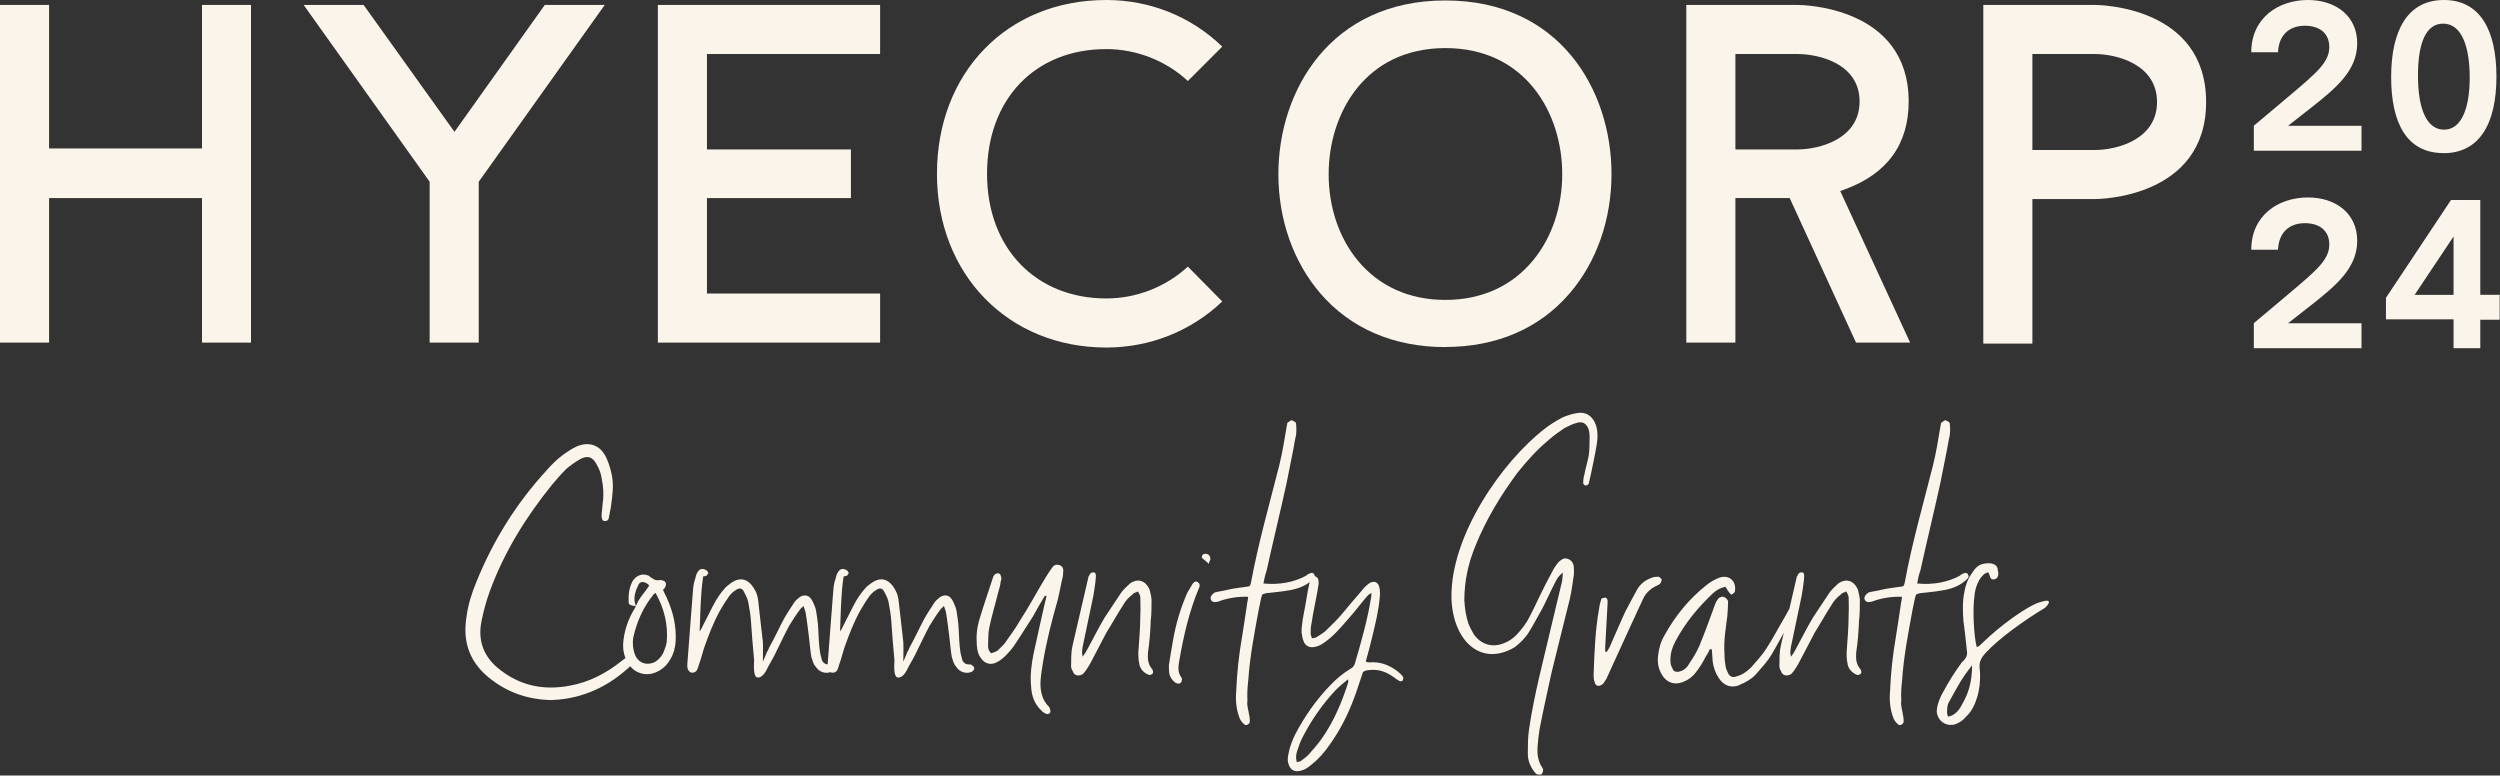
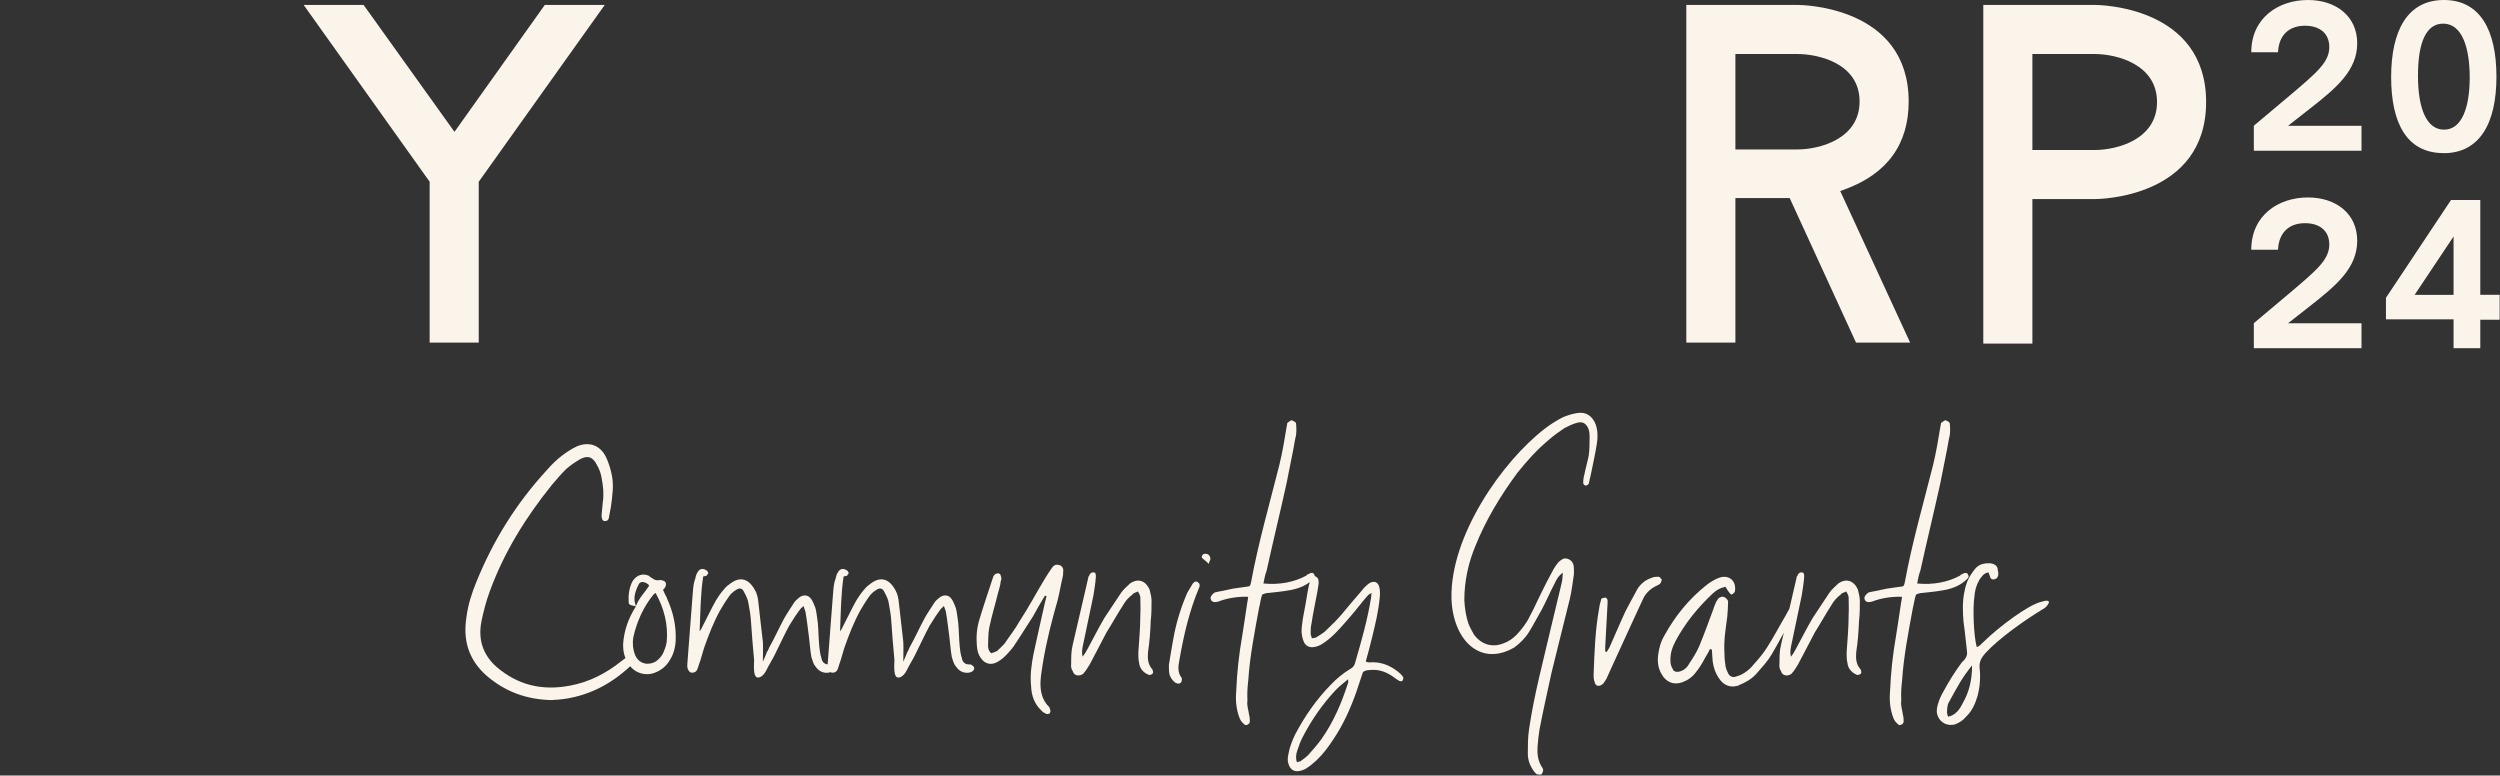
<svg xmlns="http://www.w3.org/2000/svg" width="274" height="85" viewBox="0 0 274 85" fill="none">
  <rect x="0" y="0" width="274" height="85" fill="#333333" stroke="none" />
  <path d="M213.52 78.55C213.43 78.38 213.39 78.2 213.39 78.07C213.39 77.77 213.43 77.37 213.52 77.11C214.65 75.06 214.96 74.41 216.14 72.92C216.14 74.58 215.79 75.93 215.09 77.11C214.79 77.72 214.35 78.38 213.52 78.55ZM214.3 79.38C214.74 79.21 215.17 78.94 215.48 78.55C216.13 77.94 216.48 77.15 216.74 76.28C217 75.28 217.09 74.23 216.96 73.14C216.92 72.49 217.18 72.05 217.61 71.57C219.14 69.91 222.06 67.86 224.02 66.69C224.19 66.65 225.29 65.47 223.76 65.95C222.32 66.26 219.09 68.7 217.44 70.31C217.22 70.48 217 70.83 216.65 70.92C216.3 69.61 216.21 66.6 216.39 65.43C216.43 64.73 216.61 64.12 216.96 63.51C217.22 63.16 217.44 62.81 217.92 62.73C218.05 62.95 218.09 63.21 218.18 63.38C218.35 63.55 218.62 63.55 218.83 63.38C219.05 63.16 219.05 62.81 218.96 62.51C218.96 61.99 218.57 61.77 218.04 61.73C216.91 61.73 216.6 62.12 216.12 62.82C215.64 63.52 215.42 64.13 215.29 64.91C215.07 65.96 215.12 67.09 215.2 68.14C215.37 69.32 215.46 70.32 215.59 71.5C215.63 71.94 215.33 72.33 215.02 72.59C214.28 73.59 213.62 74.64 213.01 75.77C212.75 76.21 212.53 76.69 212.4 77.17C212.31 77.43 212.27 77.74 212.27 78.04C212.4 79.04 213.27 79.65 214.28 79.39M208.03 79.38C208.16 79.6 208.64 79.38 208.64 79.08C208.64 78.86 208.64 78.64 208.55 78.29C208.51 77.85 208.29 77.37 208.38 76.76C208.34 76.02 208.38 75.32 208.47 74.58C208.64 71.92 209.17 69.26 209.65 66.64C209.78 66.16 209.82 65.64 210 65.16C210.22 65.07 210.44 64.99 210.65 64.99C211.35 64.9 212.05 64.86 212.74 64.73C213.7 64.6 214.66 64.29 215.4 63.64C215.62 63.42 215.88 63.29 215.7 62.99C215.61 62.73 215.35 62.73 215 62.95C214.91 62.95 214.87 63.04 214.83 63.08C213.56 63.78 211.91 64.13 210.12 63.95C210.21 63.51 210.29 62.99 210.47 62.55C211.17 59.37 211.95 56.18 212.65 53C212.96 51.34 213.35 49.64 213.61 48.07C213.78 47.5 213.74 46.94 213.7 46.41C213.66 46.24 213.44 46.15 213.22 46.06C213.13 46.06 212.92 46.23 212.78 46.32C212.69 46.36 212.74 46.58 212.69 46.63C212.43 48.2 212.21 49.55 211.86 50.99C210.77 55.31 209.55 59.54 208.76 63.85C208.72 64.02 208.67 64.2 208.59 64.24C208.5 64.28 208.46 64.28 208.46 64.28C207.67 64.41 206.98 64.45 206.24 64.63C205.76 64.76 205.32 64.8 204.8 64.93C204.45 65.15 204.28 65.45 204.36 65.67C204.45 65.97 204.71 66.06 205.19 65.93C206.19 65.54 207.41 65.36 208.46 65.41C208.42 65.63 208.42 65.85 208.37 65.98C208.2 67.25 207.98 68.51 207.8 69.73C207.45 71.74 207.23 73.7 207.15 75.75C207.06 76.8 207.15 77.76 207.54 78.76C207.67 79.02 207.76 79.15 208.02 79.37M203.36 73.88C203.53 74.01 203.71 74.01 203.88 73.88C204.06 73.79 204.01 73.58 203.92 73.36L203.88 73.32C203.4 72.75 203.4 72.14 203.44 71.49C203.62 70.36 203.7 69.22 203.75 68.04C203.84 67.3 203.84 66.51 203.84 65.82C203.84 65.43 203.71 64.99 203.62 64.6C203.18 63.64 202.35 63.34 201.48 63.95C201.17 64.25 200.74 64.6 200.48 65L198.69 67.7C198.04 68.79 197.51 69.88 196.86 71.06C196.73 71.32 196.56 71.63 196.29 71.97C196.16 71.53 196.25 71.19 196.29 70.88L197.47 65.26C197.56 64.65 197.69 63.95 197.73 63.3C197.77 62.91 197.69 62.73 197.47 62.73C197.16 62.73 197.08 62.9 196.99 63.12C196.9 63.21 196.9 63.25 196.9 63.34L195.2 70.67C195.03 71.32 195.03 72.07 195.03 72.76C194.99 73.02 195.03 73.33 195.2 73.55C195.33 74.07 195.9 74.16 196.33 73.86C196.64 73.55 196.85 73.16 197.07 72.81C197.68 71.68 198.25 70.54 198.9 69.32C199.51 68.36 200.08 67.31 200.73 66.31C200.99 65.83 201.34 65.48 201.78 65.13C201.87 64.96 202.13 64.96 202.35 64.82C202.48 65.08 202.61 65.26 202.61 65.47C202.61 66.08 202.65 66.78 202.61 67.39C202.61 68.79 202.48 70.14 202.39 71.53C202.39 71.92 202.39 72.27 202.48 72.66C202.52 73.14 202.83 73.62 203.35 73.88M190.58 75.1C191.32 74.8 192.02 74.4 192.5 73.84C193.11 73.14 193.72 72.49 194.16 71.75C195.03 70.27 195.77 68.83 196.6 67.35C196.69 67.18 196.77 66.96 196.77 66.83C196.81 66.7 196.73 66.53 196.68 66.53C196.55 66.49 196.33 66.49 196.24 66.57C196.02 66.83 195.89 67.14 195.72 67.44C195.02 68.62 194.37 69.88 193.58 71.1C193.1 71.84 192.49 72.5 191.92 73.15C191.44 73.63 190.92 73.98 190.26 74.15C189.91 74.28 189.61 74.15 189.43 73.85C189.3 73.59 189.17 73.28 189.13 73.07C189.04 72.55 189 72.11 189 71.59C188.91 70.24 189.13 68.93 189.31 67.58C189.35 67.01 189.4 66.49 189.4 65.92C189.4 65.79 189.18 65.53 189.05 65.48C188.79 65.31 188.53 65.44 188.35 65.57L188.09 65.96C187.96 66.27 187.83 66.57 187.74 66.88C187.26 68.19 186.78 69.5 186.26 70.76C185.96 71.46 185.61 72.03 185.17 72.68C184.95 73.12 184.6 73.46 184.08 73.6C183.73 73.69 183.38 73.6 183.3 73.25C183.13 72.99 183.08 72.68 183.08 72.46C183.04 71.63 183.3 70.89 183.65 70.24C184.7 68.28 186.09 66.58 187.71 65.05C188.1 64.7 188.49 64.44 189.11 64.31C189.28 64.57 189.41 64.83 189.59 65.01C189.63 65.14 189.81 65.18 189.85 65.14C190.02 65.01 190.15 64.92 190.15 64.79C190.33 63.66 189.5 62.96 188.45 63.31C187.97 63.48 187.45 63.79 187.01 64.14C185.09 65.67 183.61 67.5 182.43 69.63C182.04 70.28 181.82 71.03 181.73 71.81C181.64 72.55 181.73 73.25 182.12 73.9C182.6 74.77 183.47 75.12 184.39 74.77C185 74.55 185.48 74.2 185.87 73.68C186.26 73.2 186.61 72.63 186.92 72.02C187.09 71.76 187.27 71.45 187.4 71.15C187.44 71.15 187.53 71.15 187.62 71.19C187.66 71.58 187.66 72.02 187.71 72.5C187.8 73.15 188.01 73.76 188.36 74.29C188.93 75.16 189.67 75.42 190.58 75.12M175.71 74.93C175.8 74.76 175.97 74.58 176.06 74.41L176.67 73.06C176.67 73.06 180.12 65.52 180.12 65.56C180.38 64.99 180.99 64.43 181.65 64.16C181.78 64.07 181.95 64.03 182 63.9C182.04 63.81 182.13 63.64 182.13 63.51C182.04 63.38 181.87 63.21 181.78 63.21C181.52 63.21 181.26 63.21 180.99 63.34C180.34 63.56 179.81 63.99 179.46 64.56C179.02 65.39 178.54 66.22 178.15 67C177.54 68.31 177.02 69.57 176.45 70.84C176.36 71.06 176.19 71.28 176.1 71.45C176.01 71.45 175.97 71.41 175.93 71.41V70.93C176.02 69.36 176.1 67.75 176.19 66.13V65.78C176.15 65.61 176.02 65.43 175.84 65.52C175.75 65.52 175.49 65.56 175.49 65.69C175.4 66.04 175.31 66.3 175.27 66.65C174.83 69.05 174.75 71.53 174.66 73.93C174.66 74.19 174.66 74.45 174.75 74.67C174.84 75.24 175.27 75.32 175.71 74.93ZM168.51 84.87C168.69 84.91 168.86 84.91 168.95 84.87C169.04 84.74 169.13 84.57 169.13 84.39C169.13 84.26 169.04 84.13 168.95 84C168.56 83.35 168.47 82.65 168.51 81.91C168.55 81.26 168.64 80.56 168.73 79.95C169.12 77.9 169.6 75.81 170.04 73.76C170.69 71.06 171.39 68.35 172.05 65.65C172.27 64.73 172.35 63.91 172.49 63.03C172.53 62.77 172.49 62.46 172.49 62.16C172.45 61.68 172.23 61.38 171.79 61.24C171.35 61.11 171.09 61.37 170.79 61.63C170.57 61.93 170.35 62.2 170.18 62.55C169.7 63.42 169.26 64.29 168.83 65.17C168.44 65.95 168.09 66.78 167.65 67.57C167.3 68.31 166.78 68.97 166.21 69.58C165.82 69.97 165.34 70.32 164.81 70.5C163.55 71.02 162.33 70.63 161.54 69.54C161.32 69.15 161.1 68.76 160.93 68.32C160.67 67.54 160.54 66.66 160.49 65.79C160.49 63.7 160.93 61.69 161.71 59.82C162.89 56.9 164.46 54.33 166.29 51.84C167.34 50.53 168.43 49.31 169.69 48.26C170.26 47.74 170.91 47.3 171.48 46.91C171.92 46.69 172.35 46.47 172.83 46.34C173.44 46.17 173.83 46.38 174.09 46.99C174.18 47.25 174.22 47.51 174.22 47.77C174.22 48.47 174.22 49.21 174.13 49.91C174 50.61 173.78 51.3 173.65 52C173.56 52.3 173.52 52.61 173.52 52.96C173.52 53.05 173.69 53.22 173.78 53.22C173.87 53.22 174.08 53.13 174.13 53C174.22 52.65 174.26 52.35 174.35 52.04C174.57 50.91 174.83 49.82 175 48.72C175.13 47.98 175.13 47.28 174.91 46.58C174.56 45.62 173.86 45.1 172.86 45.27C172.29 45.36 171.77 45.53 171.25 45.75C170.6 46.1 169.94 46.49 169.33 46.97C164.66 50.55 158.95 58.7 159.08 65.55C159.21 70.13 162.22 73.14 165.97 70.96C166.62 70.48 167.19 69.91 167.58 69.26C168.1 68.43 168.54 67.56 169.02 66.73C169.5 65.81 169.89 64.9 170.37 63.98C170.54 63.63 170.72 63.19 171.29 62.76C171.25 63.2 171.25 63.46 171.2 63.72L170.02 68.65C169.15 72.4 168.14 76.11 167.58 79.95C167.45 80.82 167.45 81.74 167.45 82.61C167.45 83.35 167.71 84.01 168.19 84.62C168.28 84.71 168.36 84.84 168.49 84.88M142.13 83.52C142 83.08 142.04 82.69 142.17 82.3C142.35 81.78 142.52 81.25 142.78 80.77C143.78 78.85 144.96 77.15 146.44 75.58C146.83 75.19 147.27 74.84 147.75 74.45C147.75 74.67 147.79 74.76 147.75 74.84C147.05 77.02 146.18 79.07 144.87 80.95C144.43 81.56 143.91 82.17 143.39 82.74C143.13 83 142.82 83.22 142.52 83.44C142.43 83.48 142.26 83.48 142.13 83.53M142.31 84.52C142.57 84.48 142.88 84.39 143.1 84.26C143.54 84 143.93 83.65 144.28 83.34C145.02 82.64 145.59 81.86 146.11 81.07C147.2 79.46 147.99 77.71 148.64 75.88C148.9 75.14 149.12 74.4 149.38 73.66C149.6 73.49 149.86 73.44 150.08 73.44C151.13 73.31 152 73.66 152.83 74.27C153 74.4 153.18 74.53 153.35 74.62C153.48 74.71 153.65 74.66 153.74 74.58C153.78 74.49 153.83 74.32 153.78 74.19C153.69 74.06 153.56 73.93 153.48 73.84C152.61 73.06 151.6 72.58 150.43 72.58C150.21 72.58 149.95 72.67 149.69 72.49C149.95 71.62 150.17 70.7 150.39 69.83C150.74 68.39 151.09 66.95 151.22 65.47C151.26 65.12 151.26 64.73 151.18 64.38C151.05 63.77 150.57 63.6 150.05 63.94C149.75 64.16 149.44 64.46 149.22 64.77C148.48 65.6 147.78 66.47 147.04 67.34C146.56 67.91 145.99 68.47 145.43 69C145.12 69.35 144.69 69.57 144.3 69.83C144.17 69.92 144 69.92 143.78 69.96C143.74 69.74 143.65 69.61 143.65 69.44C143.65 69.09 143.65 68.7 143.74 68.35C143.91 67.17 144.18 66 144.39 64.82L144.52 63.99C144.52 63.69 144.56 63.38 144.22 63.2C144.09 63.11 143.96 63.11 143.83 63.16C143.48 63.34 143.13 66.13 143.04 66.48C142.87 67.4 142.65 68.36 142.65 69.31C142.69 69.62 142.74 69.96 142.87 70.27C143.04 70.75 143.48 71.01 144 70.92C144.3 70.88 144.65 70.75 144.92 70.57C145.4 70.27 145.88 69.87 146.27 69.48C146.88 68.87 147.45 68.21 148.01 67.56C148.66 66.82 149.23 66.03 149.89 65.29C149.98 65.16 150.11 65.12 150.33 64.99C150.29 65.16 150.29 65.29 150.29 65.38C149.9 67.87 149.2 70.31 148.5 72.71C148.41 73.01 148.24 73.19 147.98 73.32C147.19 73.8 146.5 74.37 145.84 75.06C144.27 76.67 142.96 78.55 141.92 80.55C141.62 81.2 141.35 81.86 141.22 82.6C141.13 82.99 141.09 83.39 141.22 83.73C141.39 84.3 141.79 84.6 142.35 84.51M136.37 79.38C136.5 79.6 136.98 79.38 136.98 79.08C136.98 78.86 136.98 78.64 136.89 78.29C136.85 77.85 136.63 77.37 136.72 76.76C136.68 76.02 136.72 75.32 136.81 74.58C136.98 71.92 137.51 69.26 137.99 66.64C138.12 66.16 138.16 65.64 138.34 65.16C138.56 65.07 138.78 64.99 138.99 64.99C139.69 64.9 140.38 64.86 141.08 64.73C142.04 64.6 143 64.29 143.74 63.64C143.96 63.42 144.22 63.29 144.05 62.99C143.96 62.73 143.7 62.73 143.35 62.95C143.26 62.95 143.22 63.04 143.18 63.08C141.92 63.78 140.26 64.13 138.47 63.95C138.56 63.51 138.65 62.99 138.82 62.55C139.52 59.37 140.3 56.18 141 53C141.31 51.34 141.7 49.64 141.96 48.07C142.13 47.5 142.09 46.94 142.05 46.41C142.01 46.24 141.79 46.15 141.57 46.06C141.48 46.06 141.26 46.23 141.13 46.32C141.04 46.36 141.09 46.58 141.04 46.63C140.78 48.2 140.56 49.55 140.21 50.99C139.12 55.31 137.9 59.54 137.11 63.85C137.07 64.02 137.02 64.2 136.93 64.24C136.84 64.28 136.8 64.28 136.8 64.28C136.01 64.41 135.32 64.45 134.58 64.63C134.1 64.76 133.66 64.8 133.14 64.93C132.79 65.15 132.62 65.45 132.7 65.67C132.79 65.97 133.05 66.06 133.53 65.93C134.53 65.54 135.75 65.36 136.8 65.41C136.76 65.63 136.76 65.85 136.71 65.98C136.54 67.25 136.32 68.51 136.14 69.73C135.79 71.74 135.57 73.7 135.49 75.75C135.4 76.8 135.49 77.76 135.88 78.76C136.01 79.02 136.1 79.15 136.36 79.37M128.87 74.84C129.09 74.97 129.31 74.97 129.48 74.75C129.52 74.66 129.57 74.4 129.52 74.31C129.04 73.7 129.13 73.05 129.26 72.35C129.74 69.6 130.35 66.94 131.44 64.37C131.48 64.33 131.48 64.2 131.48 64.15C131.48 64.02 131.44 63.89 131.3 63.85C131.26 63.72 131.04 63.72 130.95 63.76C130.82 63.85 130.73 63.93 130.69 64.02L130.12 64.98C129.38 66.68 128.86 68.43 128.55 70.26C128.37 71.22 128.24 72.14 128.11 72.88C128.11 73.32 128.11 73.53 128.15 73.8C128.24 74.24 128.5 74.59 128.85 74.85M132.49 61.8C132.53 61.5 132.66 61.41 132.66 61.28C132.66 60.84 132.35 60.63 131.96 60.71C131.79 60.75 131.61 61.06 131.79 61.19C131.96 61.36 132.18 61.49 132.49 61.8ZM125.74 73.88C125.91 74.01 126.09 74.01 126.26 73.88C126.43 73.79 126.39 73.58 126.3 73.36L126.26 73.32C125.78 72.75 125.78 72.14 125.82 71.49C125.99 70.36 126.08 69.22 126.12 68.04C126.21 67.3 126.21 66.51 126.21 65.82C126.21 65.43 126.08 64.99 125.99 64.6C125.55 63.64 124.73 63.34 123.85 63.95C123.54 64.25 123.11 64.6 122.85 65L121.06 67.7C120.41 68.79 119.88 69.88 119.23 71.06C119.1 71.32 118.92 71.63 118.66 71.97C118.53 71.53 118.62 71.19 118.66 70.88L119.84 65.26C119.93 64.65 120.06 63.95 120.1 63.3C120.14 62.91 120.06 62.73 119.84 62.73C119.54 62.73 119.45 62.9 119.36 63.12C119.27 63.21 119.27 63.25 119.27 63.34L117.57 70.67C117.4 71.32 117.4 72.07 117.4 72.76C117.36 73.02 117.4 73.33 117.57 73.55C117.7 74.07 118.27 74.16 118.7 73.86C119 73.55 119.22 73.16 119.44 72.81C120.05 71.68 120.62 70.54 121.27 69.32C121.88 68.36 122.45 67.31 123.1 66.31C123.36 65.83 123.71 65.48 124.15 65.13C124.24 64.96 124.5 64.96 124.72 64.82C124.85 65.08 124.98 65.26 124.98 65.47C124.98 66.08 125.02 66.78 124.98 67.39C124.98 68.79 124.85 70.14 124.76 71.53C124.76 71.92 124.76 72.27 124.85 72.66C124.89 73.14 125.2 73.62 125.72 73.88M114.57 78.2C114.75 78.33 115.05 78.24 115.09 78.11C115.18 77.93 115.09 77.76 115.05 77.63C115.05 77.59 115.01 77.5 114.96 77.46C114.17 76.68 114 75.67 114.04 74.67C114.08 73.97 114.21 73.28 114.3 72.66C114.69 70.31 115.26 68.08 115.91 65.81C116.13 64.94 116.26 64.11 116.48 63.19C116.52 63.06 116.52 62.89 116.52 62.71C116.61 62.32 116.39 61.97 116.04 61.92C115.74 61.83 115.47 61.96 115.3 62.23C115.04 62.62 114.78 62.97 114.56 63.36C113.6 64.93 112.73 66.59 111.73 68.11C111.25 68.98 110.64 69.72 110.12 70.51C109.86 70.82 109.55 71.08 109.29 71.34C109.07 71.47 108.85 71.51 108.64 71.6C108.34 71.34 108.29 71.03 108.29 70.73C108.33 70.08 108.29 69.47 108.42 68.81C108.68 67.54 109.07 66.28 109.38 65.01C109.51 64.57 109.64 64.14 109.68 63.7C109.77 63.53 109.77 63.31 109.68 63.09C109.68 62.96 109.55 62.87 109.42 62.83C109.33 62.83 109.16 62.87 109.07 62.92C108.94 63.05 108.85 63.18 108.81 63.36C108.33 64.84 107.81 66.33 107.37 67.81C107.06 68.77 106.98 69.73 107.06 70.73C107.1 71.25 107.19 71.73 107.54 72.17C107.89 72.69 108.5 72.91 109.11 72.65C109.5 72.48 109.85 72.21 110.16 71.91C110.6 71.47 111.03 70.99 111.34 70.47C111.99 69.51 112.56 68.55 113.22 67.55C113.61 66.81 114.05 66.07 114.53 65.28C114.57 65.32 114.66 65.32 114.7 65.32C114.66 65.58 114.57 65.8 114.53 66.02C114.09 67.9 113.7 69.77 113.27 71.69C113.05 72.82 112.88 74 113.01 75.22C113.05 76.22 113.36 77.18 114.19 77.92C114.28 78.05 114.45 78.14 114.58 78.18M98.52 74.27C99.09 74.14 99.35 73.53 99.57 73.09C99.92 72.48 100.27 71.87 100.57 71.21C101.01 70.34 101.4 69.47 101.88 68.59C102.27 67.94 102.67 67.33 103.1 66.76C103.19 66.63 103.32 66.59 103.45 66.41C103.54 66.71 103.63 66.85 103.67 67.06C103.84 68.02 103.93 68.94 104.06 69.89C104.15 70.63 104.19 71.29 104.32 72.03C104.45 72.42 104.54 72.81 104.8 73.08C105.19 73.69 105.89 73.87 106.46 73.65C106.68 73.52 106.81 73.39 106.77 73.17C106.73 73.04 106.55 72.91 106.46 72.86C106.46 72.82 106.33 72.82 106.2 72.82C105.72 72.82 105.46 72.51 105.41 72.08C105.28 71.73 105.23 71.3 105.19 70.9C105.1 69.98 105.1 69.07 105.02 68.24C104.93 67.67 104.89 67.11 104.76 66.63C104.63 66.28 104.45 65.85 104.28 65.63C103.98 65.19 103.45 65.15 103.01 65.46C102.79 65.63 102.53 65.85 102.4 66.07C102.01 66.68 101.61 67.25 101.31 67.81C100.74 68.86 100.31 69.86 99.74 70.86C99.65 70.99 99.61 71.25 99.44 71.47C99.44 71.51 99.31 71.82 99 72.52C99 71.82 99.04 71.08 99 70.34C98.83 68.94 98.7 67.55 98.52 66.11C98.48 65.63 98.39 65.11 98.13 64.67C97.39 63.32 96.39 63.14 95.25 64.1C94.99 64.27 94.81 64.49 94.6 64.75C94.34 65.05 94.08 65.45 93.86 65.8C93.34 66.72 92.9 67.68 92.42 68.59C92.33 68.77 92.29 68.9 92.07 69.2C92.16 67.06 92.16 65.14 92.46 63.18C92.63 63.14 92.72 63.14 92.85 63.09C92.89 62.96 93.02 62.87 93.02 62.83C92.98 62.66 92.89 62.53 92.76 62.48C92.41 62.26 92.06 62.35 91.89 62.65C91.71 62.87 91.63 63.17 91.58 63.43C91.41 63.82 91.36 64.35 91.32 64.83C91.1 67.45 90.93 70.11 90.71 72.81V73.11C90.75 73.41 90.93 73.68 91.15 73.72C91.37 73.76 91.67 73.68 91.8 73.37C91.89 73.15 91.93 72.98 91.97 72.85C92.23 72.15 92.36 71.54 92.58 70.89C93.06 69.54 93.58 68.19 94.28 66.92C94.59 66.4 94.93 65.83 95.28 65.35C95.46 65.09 95.76 64.83 95.98 64.7C96.37 64.4 96.72 64.44 96.9 64.83C97.16 65.31 97.38 65.75 97.42 66.18C97.55 66.83 97.64 67.44 97.68 68.01C97.77 69.49 97.9 70.89 98.03 72.33C98.03 72.72 97.85 74.38 98.51 74.25M83.13 74.27C83.7 74.14 83.96 73.53 84.18 73.09C84.53 72.48 84.88 71.87 85.18 71.21C85.62 70.34 86.01 69.47 86.49 68.59C86.88 67.94 87.28 67.33 87.71 66.76C87.8 66.63 87.93 66.59 88.06 66.41C88.15 66.71 88.23 66.85 88.28 67.06C88.45 68.02 88.54 68.94 88.67 69.89C88.76 70.63 88.8 71.29 88.93 72.03C89.06 72.42 89.15 72.81 89.41 73.08C89.8 73.69 90.5 73.87 91.07 73.65C91.29 73.52 91.42 73.39 91.38 73.17C91.34 73.04 91.16 72.91 91.07 72.86C91.07 72.82 90.94 72.82 90.81 72.82C90.33 72.82 90.07 72.51 90.02 72.08C89.89 71.73 89.85 71.3 89.8 70.9C89.71 69.98 89.71 69.07 89.63 68.24C89.54 67.67 89.5 67.11 89.37 66.63C89.24 66.28 89.06 65.85 88.89 65.63C88.58 65.19 88.06 65.15 87.63 65.46C87.41 65.63 87.15 65.85 87.02 66.07C86.63 66.68 86.24 67.25 85.93 67.81C85.36 68.86 84.93 69.86 84.36 70.86C84.27 70.99 84.23 71.25 84.05 71.47C84.05 71.51 83.92 71.82 83.61 72.52C83.61 71.82 83.65 71.08 83.61 70.34C83.43 68.94 83.3 67.55 83.13 66.11C83.09 65.63 83 65.11 82.74 64.67C82 63.32 81 63.14 79.86 64.1C79.6 64.27 79.42 64.49 79.21 64.75C78.95 65.05 78.69 65.45 78.47 65.8C77.95 66.72 77.51 67.68 77.03 68.59C76.94 68.77 76.9 68.9 76.68 69.2C76.77 67.06 76.77 65.14 77.07 63.18C77.25 63.14 77.33 63.14 77.46 63.09C77.5 62.96 77.63 62.87 77.63 62.83C77.59 62.66 77.5 62.53 77.37 62.48C77.02 62.26 76.67 62.35 76.5 62.65C76.33 62.87 76.24 63.17 76.2 63.43C76.03 63.82 75.98 64.35 75.94 64.83C75.72 67.45 75.55 70.11 75.33 72.81V73.11C75.37 73.41 75.55 73.68 75.77 73.72C75.99 73.76 76.29 73.68 76.42 73.37C76.51 73.15 76.55 72.98 76.6 72.85C76.86 72.15 76.99 71.54 77.21 70.89C77.69 69.54 78.21 68.19 78.91 66.92C79.21 66.4 79.56 65.83 79.91 65.35C80.08 65.09 80.39 64.83 80.61 64.7C81 64.4 81.35 64.44 81.52 64.83C81.78 65.31 82 65.75 82.04 66.18C82.17 66.83 82.26 67.44 82.3 68.01C82.39 69.49 82.52 70.89 82.65 72.33C82.65 72.72 82.48 74.38 83.13 74.25M73.06 70.39C73.02 70.78 72.84 71.17 72.71 71.52C72.53 71.91 72.23 72.26 71.84 72.52C70.92 73 70.01 72.69 69.62 71.82C69.36 71.17 69.31 70.47 69.4 69.9C69.79 68.11 70.53 66.5 71.63 65.15C71.63 65.11 71.72 65.11 71.85 64.98C72.81 66.72 73.24 68.47 73.07 70.39M70 64.03C70.17 63.77 70.44 63.73 70.74 63.86C70.83 63.9 70.92 63.95 70.96 63.99C71.05 64.03 71.09 64.08 71.14 64.21C70.66 64.95 70.01 65.56 69.7 66.43C69.35 65.6 69.61 64.82 70.01 64.03M73.1 65.55C72.93 65.24 72.8 64.94 72.66 64.63C72.75 64.59 72.79 64.5 72.84 64.46C73.1 64.07 73.01 63.72 72.66 63.63C72.49 63.59 72.4 63.54 72.22 63.59C71.91 63.63 71.7 63.55 71.43 63.33C71.3 63.29 71.21 63.2 71.13 63.11C70.43 62.8 69.78 63.02 69.34 63.68C68.95 64.38 68.86 65.21 68.9 65.99C68.9 66.25 69.03 66.29 69.34 66.38C69.51 66.38 69.6 66.42 69.69 66.47C68.86 67.78 68.38 69.13 68.29 70.66C68.29 71.36 68.42 72.01 68.81 72.62C69.33 73.62 70.47 74.1 71.56 73.8C72.43 73.54 73.09 72.97 73.48 72.23C73.83 71.66 74 71.01 74.05 70.31C74.14 68.65 73.79 67.08 73.09 65.56M60.54 76.72C63.85 76.59 66.78 75.24 69.26 72.84C69.43 72.75 69.52 72.53 69.61 72.4C69.65 72.27 69.61 72.01 69.48 71.88C69.44 71.84 69.13 71.75 69.04 71.84C68.69 72.01 68.39 72.23 68.12 72.45C66.42 73.8 64.59 74.76 62.45 75.15C59.44 75.72 56.78 75.11 54.43 73.1C52.9 71.75 52.38 70.05 52.77 68.09C52.99 67 53.29 65.87 53.69 64.78C55.26 60.51 57.61 56.71 60.49 53.14C61.01 52.53 61.49 51.96 62.06 51.4C62.5 51.01 63.02 50.66 63.54 50.35C64.37 49.87 64.98 50.05 65.42 50.96C65.68 51.4 65.86 51.88 65.94 52.4C66.11 53.27 66.2 54.14 66.07 55.02L65.94 56.37C65.9 56.85 66.07 57.15 66.29 57.11C66.68 57.11 66.73 56.85 66.77 56.54L66.95 55.58C67.12 54.36 67.3 53.18 67.04 52C66.91 51.35 66.69 50.65 66.39 50.04C65.74 48.77 64.56 48.38 63.25 48.91C62.68 49.17 62.16 49.52 61.68 49.87C61.03 50.35 60.42 50.96 59.89 51.57C56.57 55.19 54.05 59.24 52.21 63.78C51.69 65.04 51.29 66.31 51.12 67.66C50.73 70.15 51.34 72.28 53.3 74.03C55.31 75.77 57.66 76.69 60.54 76.73" fill="#FAF4EA" />
-   <path d="M22.14 37.55V21.71H5.38V37.55H0V0.54H5.38V16.27H22.14V0.54H27.51V37.55H22.14Z" fill="#FAF4EA" />
  <path d="M47.09 37.55V19.92L33.28 0.54H39.85L49.81 14.45L59.71 0.54H66.28L52.47 19.92V37.55H47.09Z" fill="#FAF4EA" />
-   <path d="M72.1 37.55V0.54H96.46V5.92H77.48V16.38H93.26V21.71H77.48V32.17H96.46V37.55H72.1Z" fill="#FAF4EA" />
-   <path d="M121.25 38.09C110.5 38.09 102.69 30.08 102.69 19.05C102.69 8.02 110.32 0 121.25 0C126.05 0 130.55 1.81 133.96 5.11L130.19 8.88C127.79 6.65 124.55 5.38 121.25 5.38C113.43 5.38 108.18 10.87 108.18 19.05C108.18 27.23 113.55 32.71 121.25 32.71C124.56 32.71 127.79 31.44 130.19 29.22L133.96 33.04C130.53 36.3 126.03 38.09 121.25 38.09Z" fill="#FAF4EA" />
-   <path d="M158.41 5.27C149.62 5.27 145.62 12.43 145.62 19.09C145.62 22.69 146.75 26.05 148.8 28.54C151.13 31.37 154.45 32.87 158.41 32.87C162.37 32.87 165.69 31.37 168.03 28.53C170.09 26.03 171.22 22.67 171.22 19.07C171.22 12.42 167.21 5.27 158.41 5.27ZM158.41 38.04C152.75 38.04 148.01 36 144.69 32.13C141.74 28.69 140.11 24.05 140.11 19.07C140.12 9.91 145.84 0.05 158.41 0.05C170.98 0.05 176.62 9.9 176.62 19.06C176.62 24.05 175 28.68 172.06 32.12C168.76 35.99 164.04 38.03 158.4 38.03" fill="#FAF4EA" />
  <path d="M190.2 16.38H196.98C199.34 16.38 203.81 15.28 203.81 11.12C203.81 6.96 199.34 5.92 196.98 5.92H190.2V16.38ZM203.42 37.55L196.15 21.71H190.2V37.55H184.82V0.54H196.98C197.48 0.54 209.19 0.67 209.19 11.12C209.19 15.82 206.83 19.06 202.18 20.76L201.69 20.94L209.35 37.55H203.42Z" fill="#FAF4EA" />
  <path d="M222.75 16.44H229.58C231.94 16.44 236.41 15.34 236.41 11.18C236.41 7.02 231.94 5.92 229.58 5.92H222.75V16.43V16.44ZM217.37 37.66V0.54H229.58C230.08 0.54 241.79 0.68 241.79 11.18C241.79 21.68 230.08 21.82 229.58 21.82H222.75V37.66H217.37Z" fill="#FAF4EA" />
  <path d="M264.64 32.32L268.91 25.92V32.32H264.64ZM273.96 35.05V32.31H271.84V21.92H268.63L261.5 32.64V35H268.91V38.16H271.84V35.04H273.96V35.05ZM258.82 35.43H250.77L253.18 33.54C256.08 31.27 258.35 29.36 258.35 26.38C258.35 23.4 256.01 21.64 252.95 21.64C249.71 21.64 246.74 23.6 246.74 27.37H249.67C249.76 25.43 250.94 24.46 252.62 24.46C254.2 24.46 255.29 25.26 255.29 26.8C255.29 28.45 253.94 29.59 250.92 32.14L247.02 35.42V38.16H258.82V35.42V35.43Z" fill="#FAF4EA" />
  <path d="M267.87 14.21C265.96 14.21 265.01 11.92 265.01 8.28C265.01 4.64 265.91 2.59 267.77 2.59C269.85 2.59 270.68 5.23 270.68 8.49C270.68 11.75 269.83 14.21 267.87 14.21ZM267.8 16.79C271.79 16.79 273.61 13.49 273.61 8.41C273.61 3.33 271.84 0 267.85 0C263.86 0 262.07 3.35 262.07 8.45C262.07 13.55 263.82 16.78 267.81 16.78M258.82 13.79H250.77L253.18 11.9C256.08 9.63 258.35 7.72 258.35 4.74C258.35 1.76 256.01 0 252.95 0C249.71 0 246.74 1.96 246.74 5.73H249.67C249.76 3.79 250.94 2.82 252.62 2.82C254.2 2.82 255.29 3.62 255.29 5.16C255.29 6.81 253.94 7.95 250.92 10.5L247.02 13.78V16.52H258.82V13.78V13.79Z" fill="#FAF4EA" />
</svg>